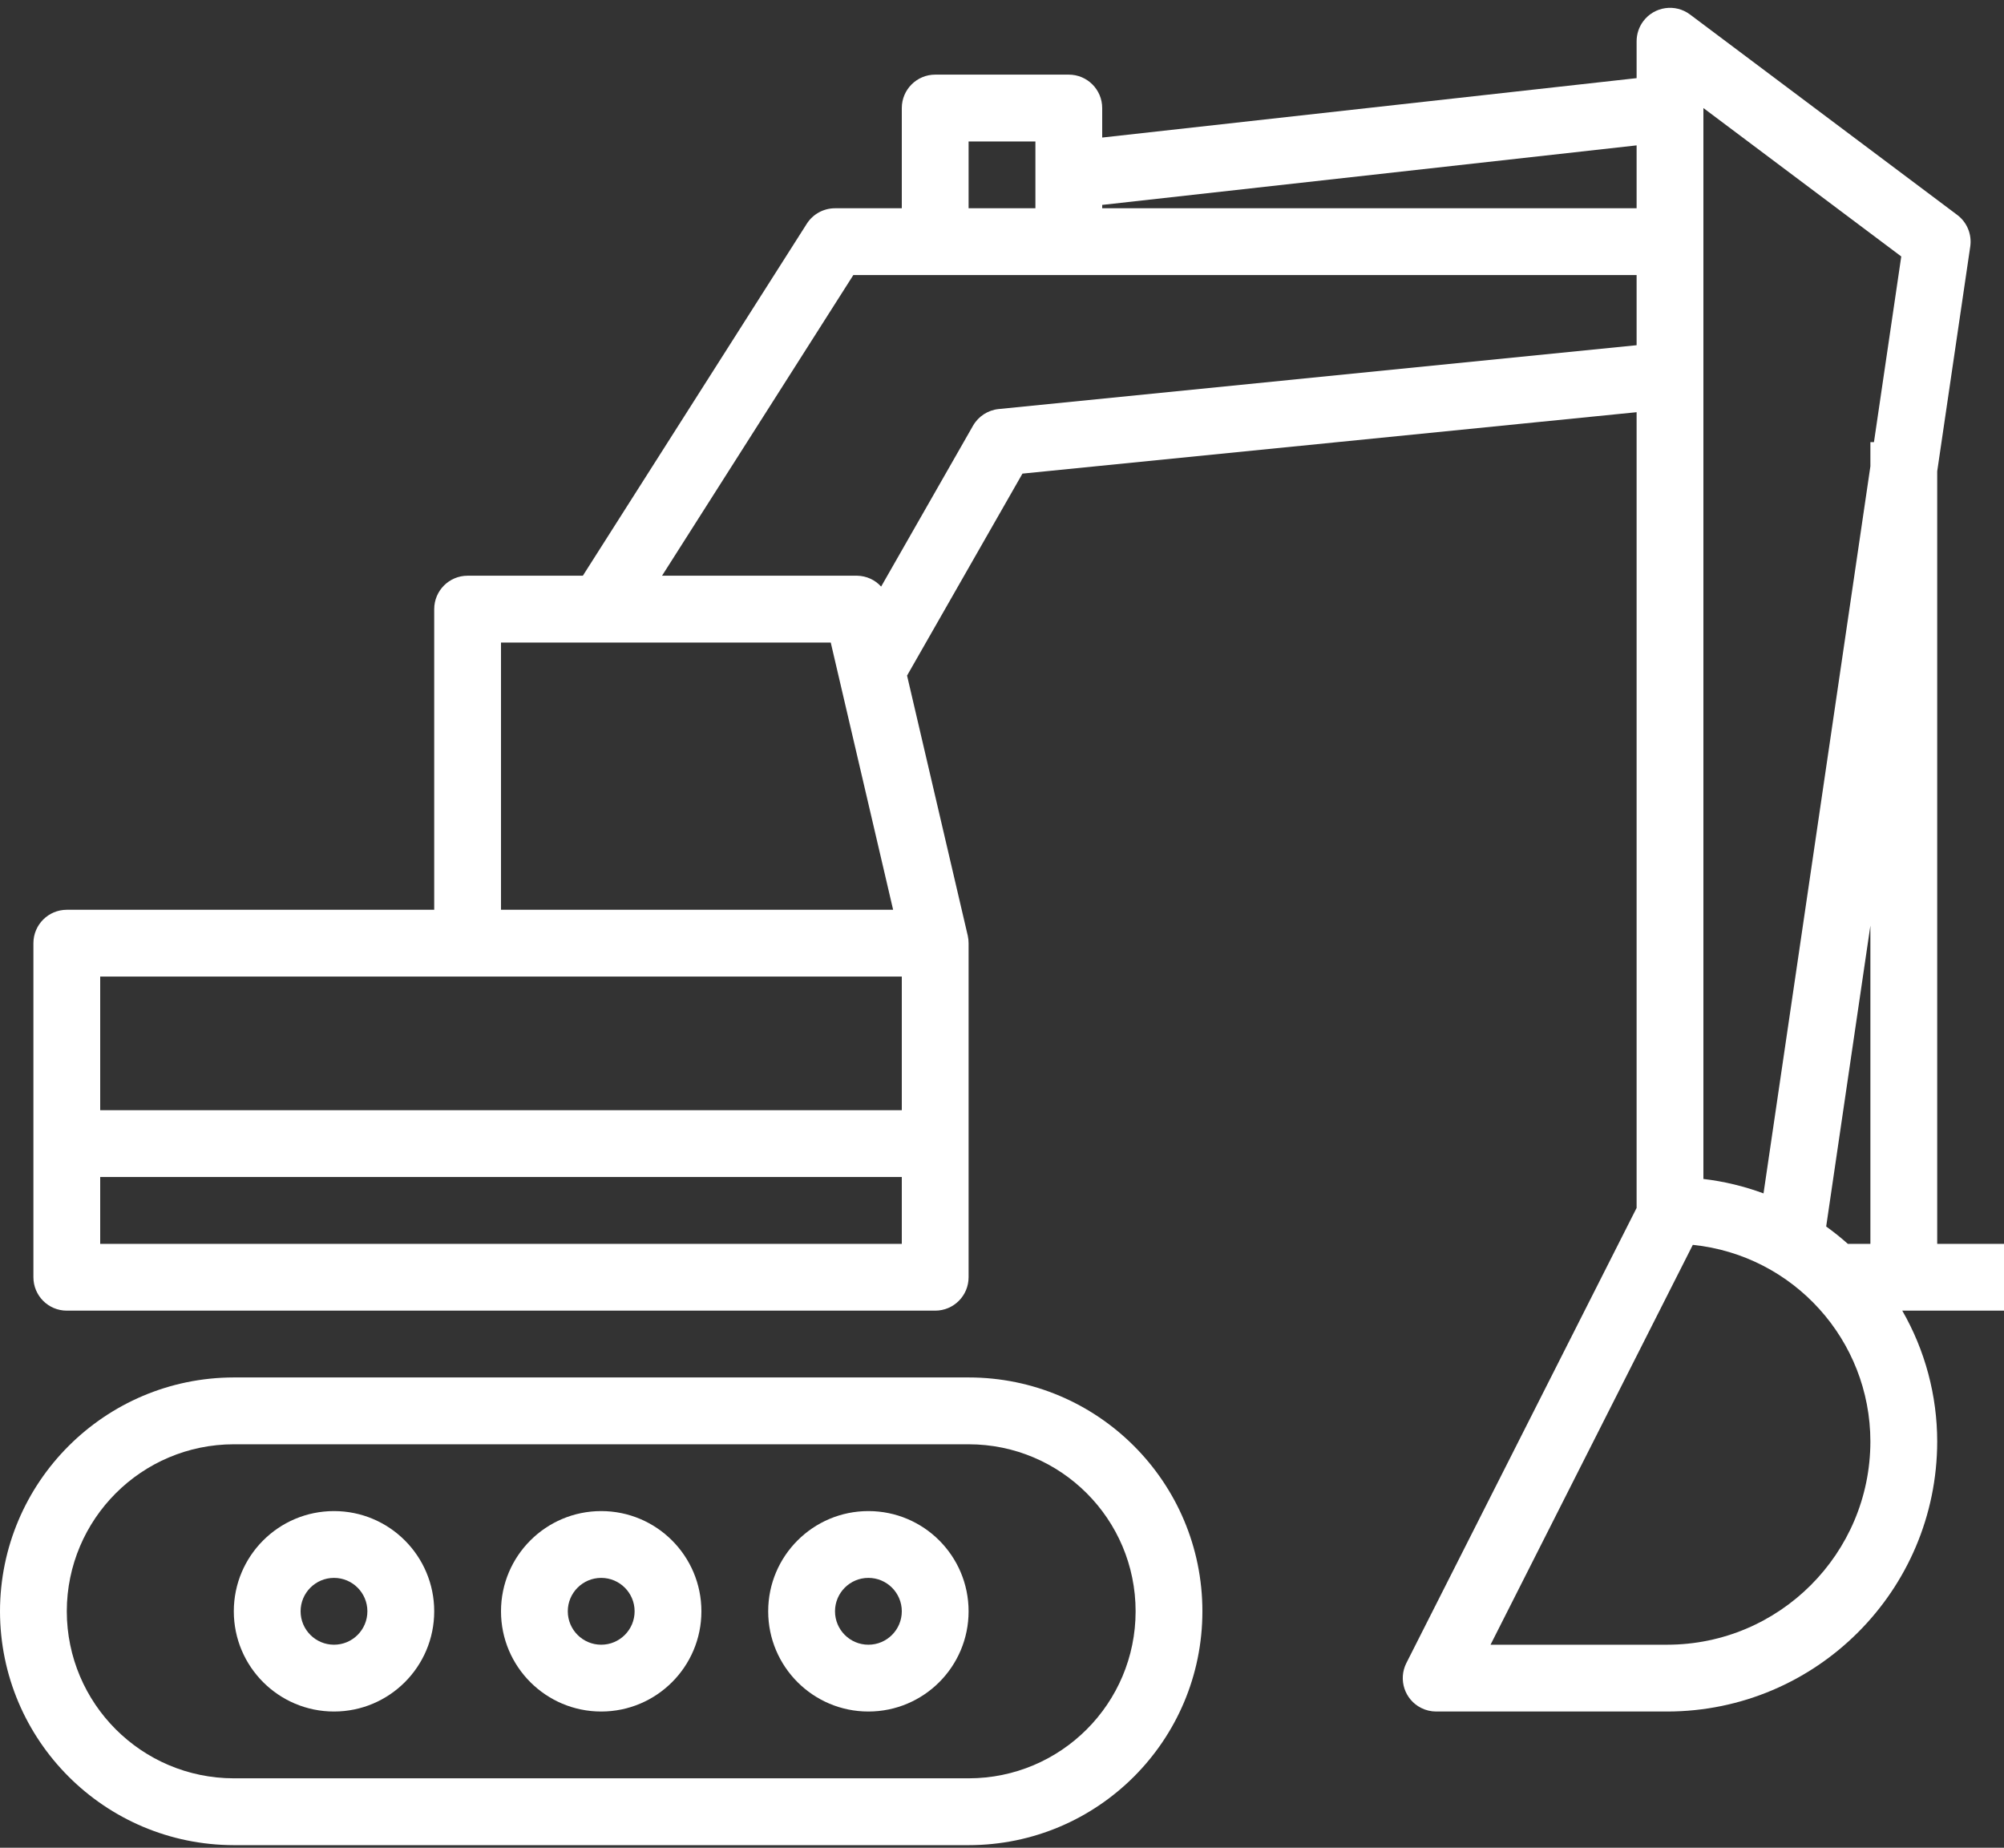
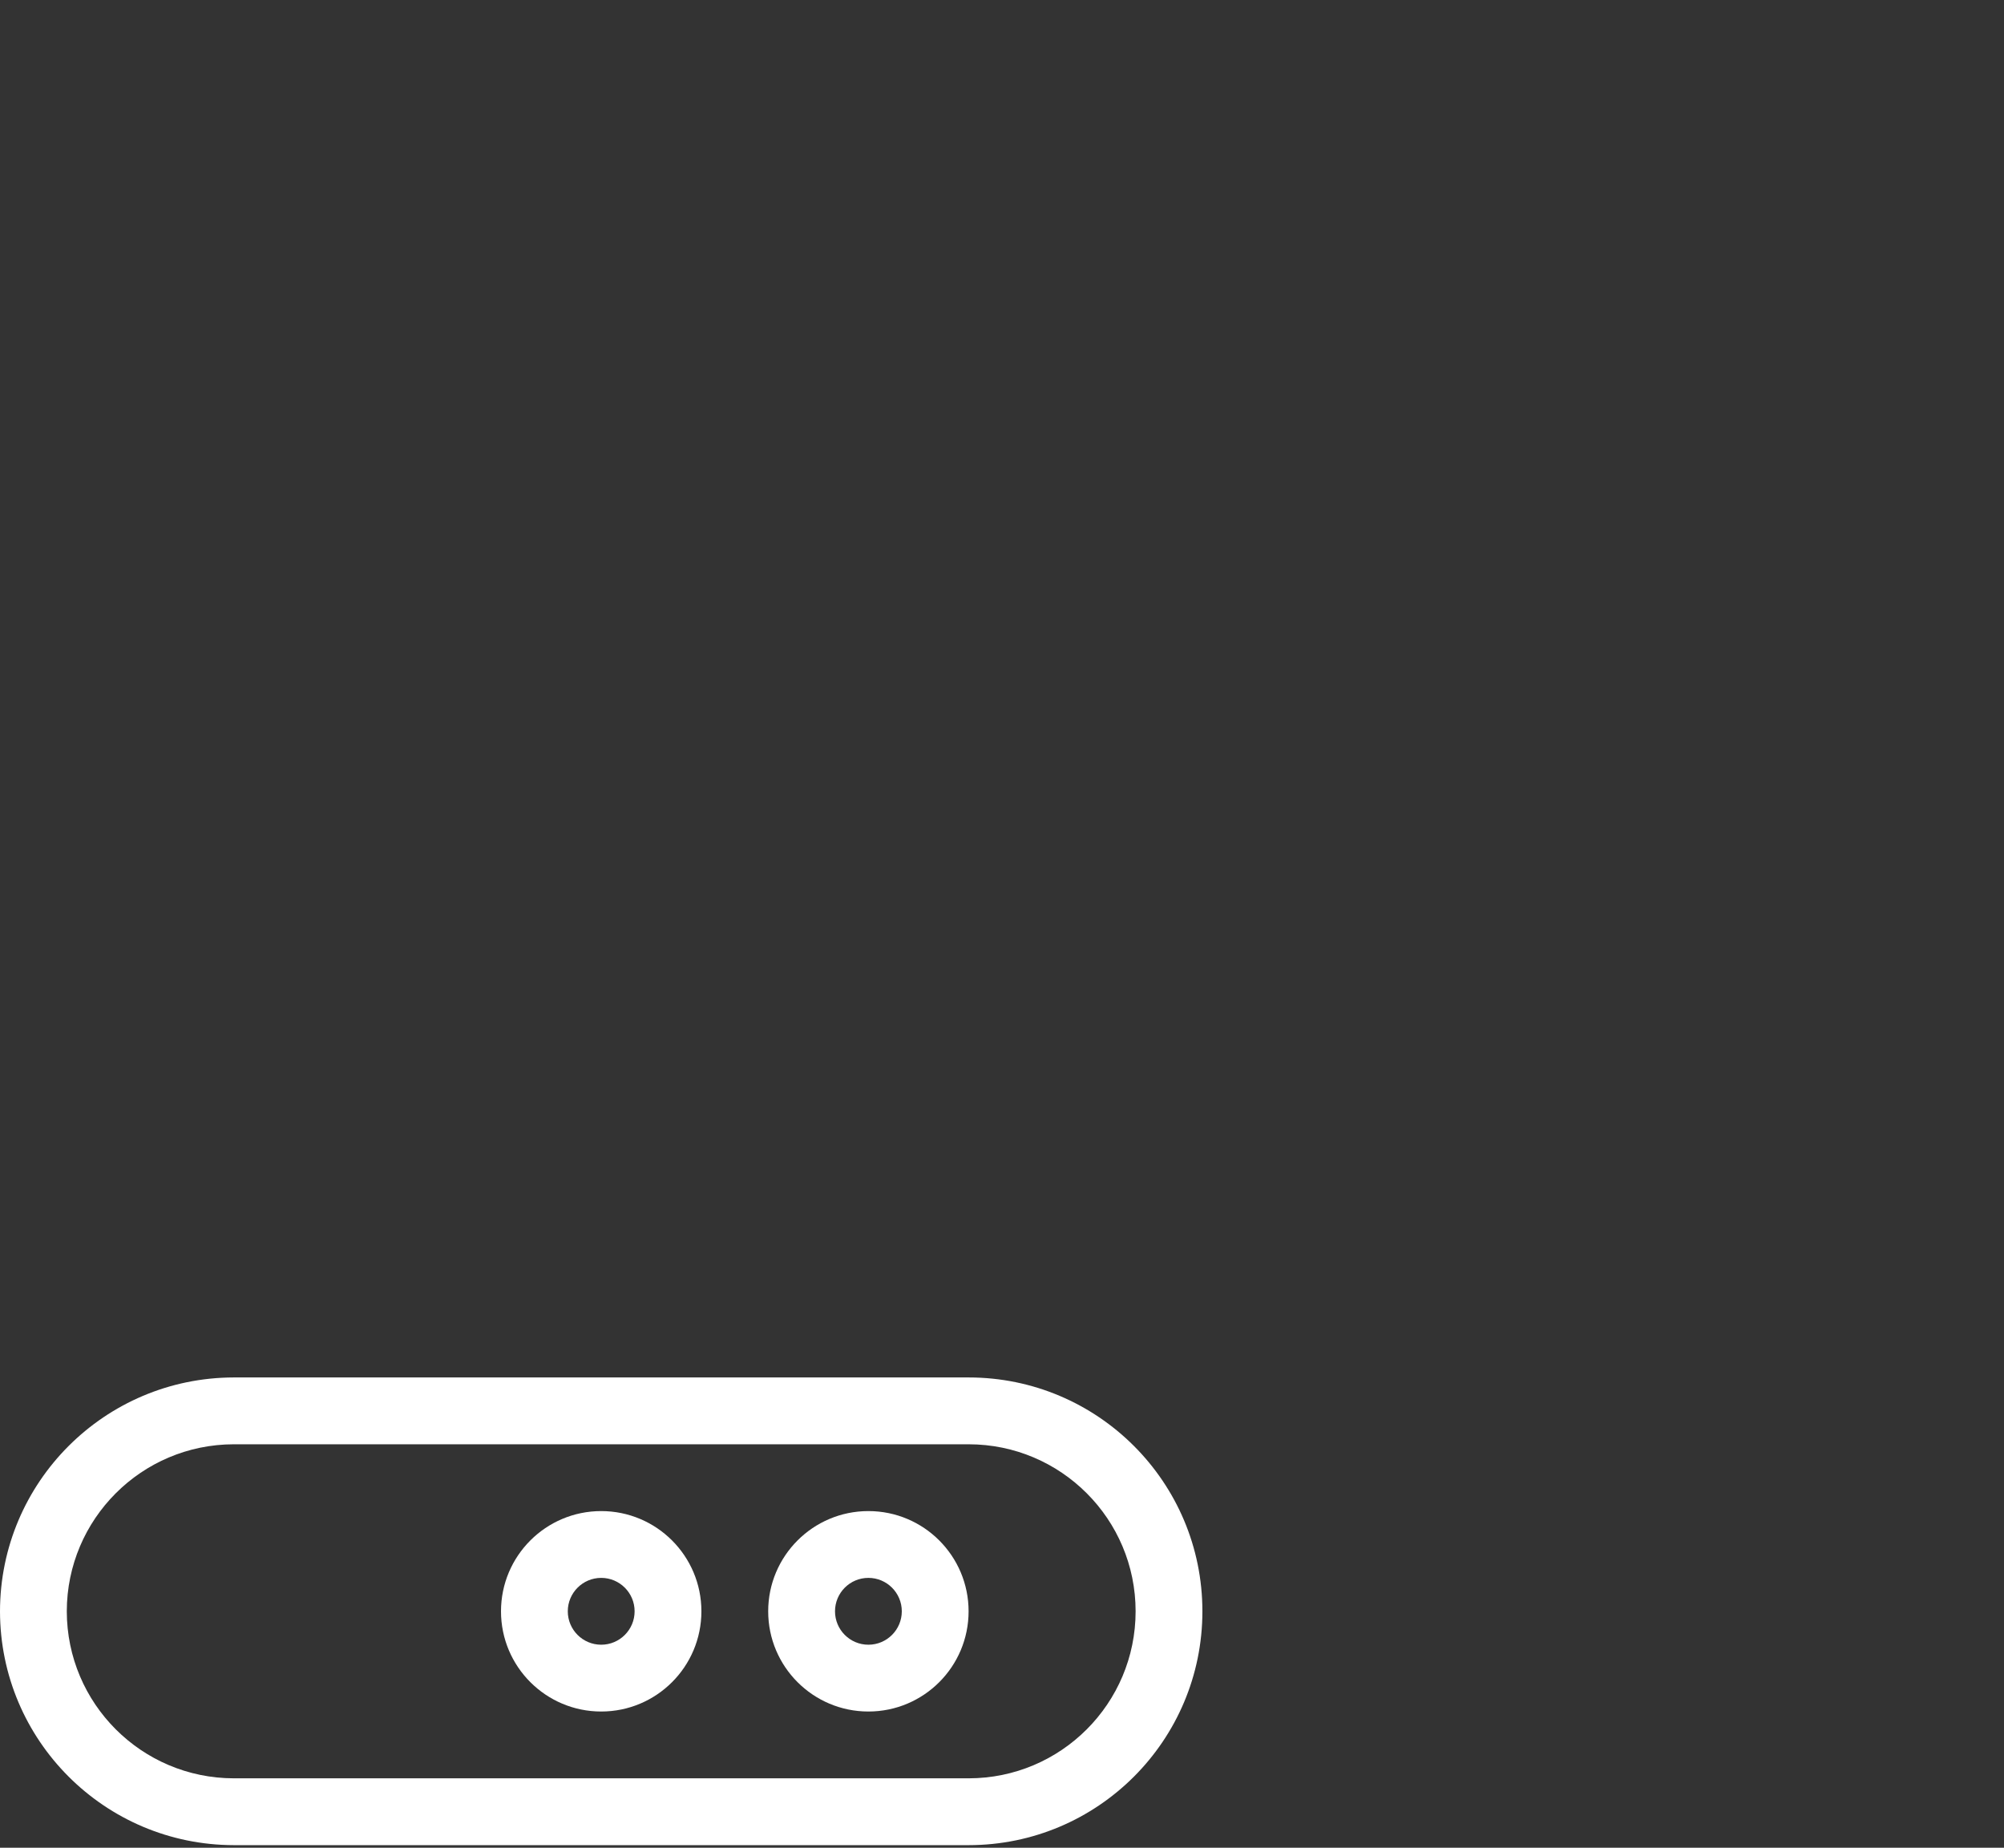
<svg xmlns="http://www.w3.org/2000/svg" width="64" height="59" viewBox="0 0 64 59" fill="none">
  <rect x="0" y="0" width="64" height="59" fill="#333333" stroke="none" />
  <path d="M30.933 43.983H7.467C3.345 43.989 0.005 47.329 0 51.45C0.005 55.572 3.345 58.911 7.467 58.917H30.933C35.057 58.917 38.4 55.574 38.4 51.45C38.4 47.326 35.057 43.983 30.933 43.983ZM30.933 56.783H7.467C4.523 56.78 2.137 54.394 2.133 51.45C2.137 48.506 4.523 46.12 7.467 46.117H30.933C33.879 46.117 36.267 48.505 36.267 51.45C36.267 54.396 33.879 56.783 30.933 56.783Z" fill="white" />
  <path d="M27.733 48.25C25.966 48.25 24.533 49.683 24.533 51.45C24.533 53.217 25.966 54.65 27.733 54.65C29.501 54.65 30.933 53.217 30.933 51.45C30.933 49.683 29.501 48.25 27.733 48.25ZM27.733 52.517C27.144 52.517 26.667 52.039 26.667 51.45C26.667 50.861 27.144 50.383 27.733 50.383C28.322 50.383 28.8 50.861 28.8 51.45C28.8 52.039 28.322 52.517 27.733 52.517Z" fill="white" />
  <path d="M19.2 48.25C17.433 48.25 16 49.683 16 51.45C16 53.217 17.433 54.65 19.2 54.65C20.967 54.65 22.4 53.217 22.4 51.45C22.4 49.683 20.967 48.25 19.2 48.25ZM19.2 52.517C18.611 52.517 18.133 52.039 18.133 51.45C18.133 50.861 18.611 50.383 19.2 50.383C19.789 50.383 20.267 50.861 20.267 51.45C20.267 52.039 19.789 52.517 19.2 52.517Z" fill="white" />
-   <path d="M10.667 48.25C8.899 48.25 7.467 49.683 7.467 51.45C7.467 53.217 8.899 54.65 10.667 54.65C12.434 54.65 13.867 53.217 13.867 51.45C13.867 49.683 12.434 48.25 10.667 48.25ZM10.667 52.517C10.078 52.517 9.6 52.039 9.6 51.45C9.6 50.861 10.078 50.383 10.667 50.383C11.256 50.383 11.733 50.861 11.733 51.45C11.733 52.039 11.256 52.517 10.667 52.517Z" fill="white" />
-   <path d="M64 39.717H61.867V15.048L62.922 7.873C62.979 7.486 62.82 7.098 62.507 6.863L53.973 0.463C53.502 0.11 52.834 0.205 52.48 0.677C52.342 0.861 52.267 1.086 52.267 1.317V2.495L35.2 4.392V3.45C35.2 2.861 34.722 2.383 34.133 2.383H29.867C29.278 2.383 28.8 2.861 28.8 3.45V6.65H26.667C26.302 6.65 25.962 6.836 25.766 7.144L18.614 18.383H14.933C14.344 18.383 13.867 18.861 13.867 19.45V29.05H2.133C1.544 29.05 1.067 29.528 1.067 30.117V40.783C1.067 41.373 1.544 41.85 2.133 41.85H29.867C30.456 41.85 30.933 41.373 30.933 40.783V30.117C30.933 30.035 30.924 29.953 30.906 29.874L28.968 21.572L32.653 15.123L52.267 13.162V38.57L44.914 53.102C44.648 53.628 44.859 54.27 45.385 54.535C45.534 54.611 45.699 54.65 45.867 54.65H53.245C58.004 54.645 61.861 50.788 61.867 46.028C61.866 44.562 61.482 43.121 60.751 41.85H64V39.717ZM35.2 6.543L52.267 4.642V6.65H35.2V6.543ZM30.933 4.517H33.067V6.65H30.933V4.517ZM16 20.517H26.531L28.523 29.05H16V20.517ZM28.8 39.717H3.2V37.583H28.8V39.717ZM28.8 35.45H3.2V31.183H28.8V35.45ZM31.893 13.061C31.55 13.096 31.245 13.294 31.074 13.594L28.14 18.73C27.945 18.514 27.669 18.389 27.378 18.383H21.143L27.252 8.783H52.267V11.023L31.893 13.061ZM53.245 52.517H47.602L54.062 39.749C57.281 40.081 59.73 42.792 59.733 46.028C59.729 49.61 56.827 52.513 53.245 52.517ZM59.733 39.717H59.013C58.792 39.52 58.561 39.336 58.321 39.163L59.733 29.556V39.717ZM59.847 14.117H59.733V14.891L56.32 38.106C55.7 37.877 55.056 37.722 54.4 37.645V3.45L60.719 8.189L59.847 14.117Z" fill="white" />
</svg>